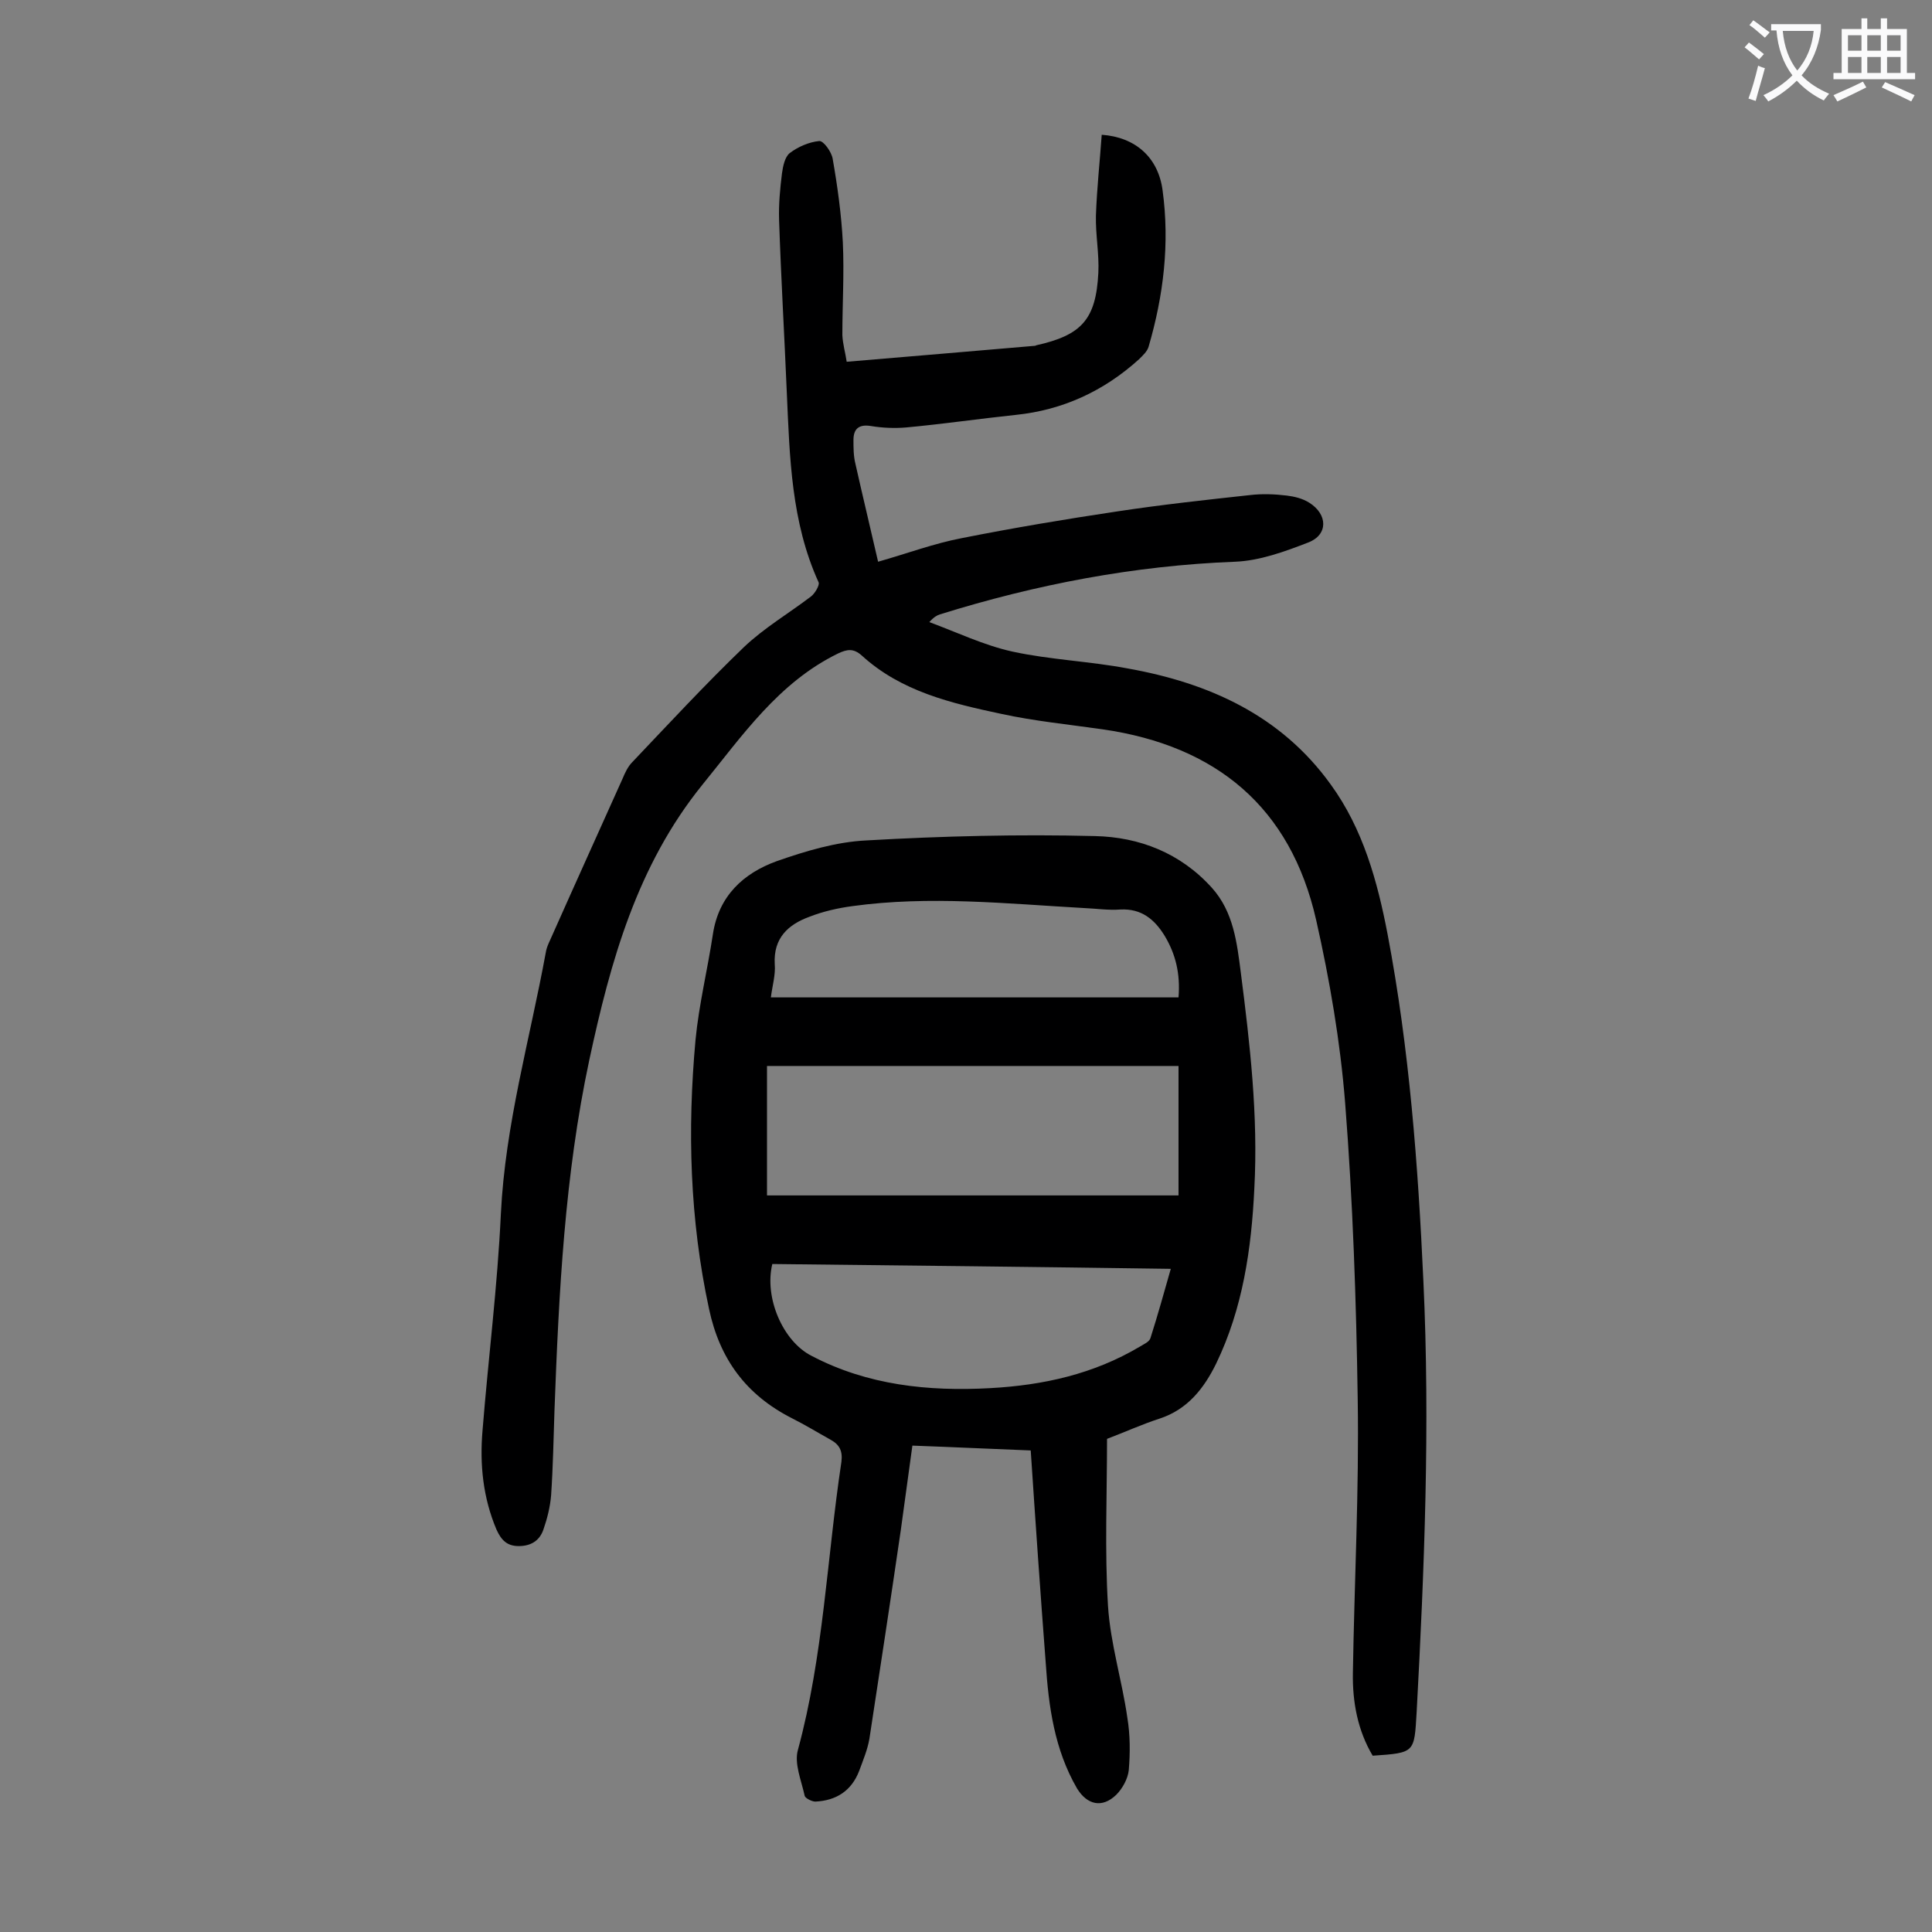
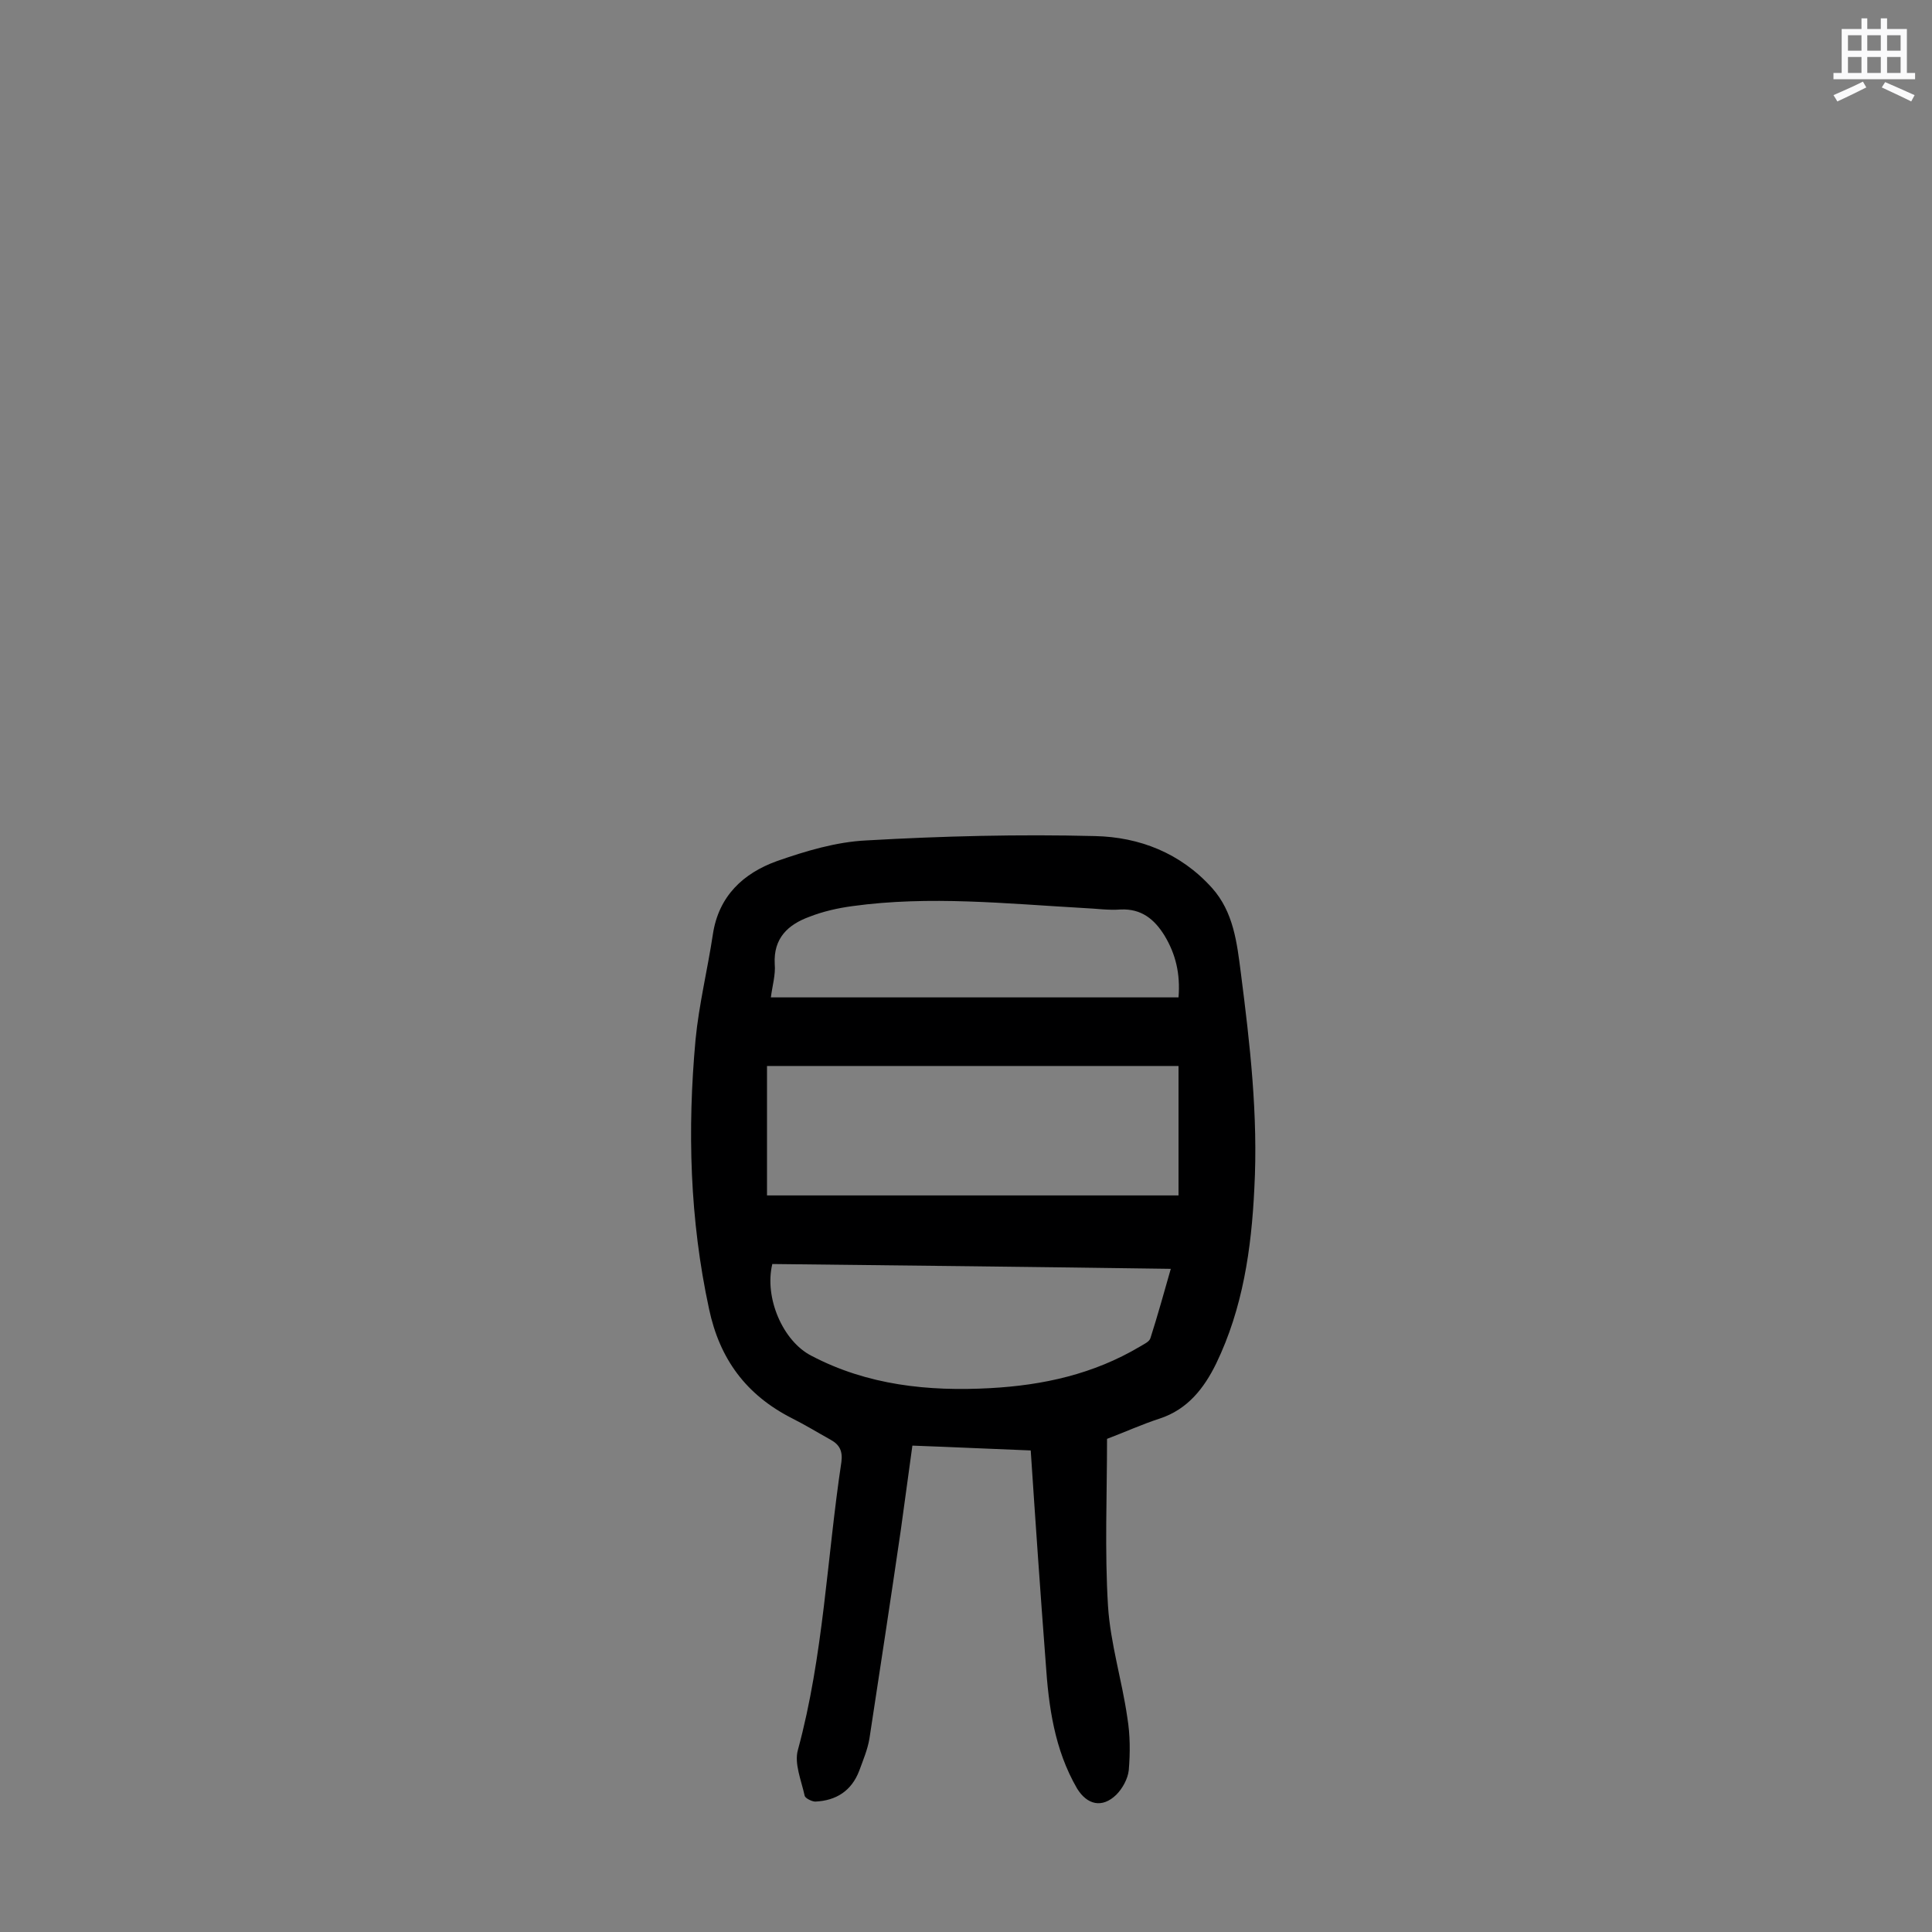
<svg xmlns="http://www.w3.org/2000/svg" enable-background="new 0 0 400 400" viewBox="0 0 400 400">
  <rect x="0" y="0" width="400" height="400" fill="#808080" stroke="none" />
-   <path d="m175.3 74.9c13.2-1.1 26-2.2 38.9-3.3.1 0 .2 0 .3-.1 9.4-2.1 12.4-5.3 12.9-15 .2-3.9-.6-7.9-.5-11.9.2-5.6.8-11.1 1.2-16.7 7 .5 11.7 4.7 12.6 11.5 1.5 11 .2 21.8-2.9 32.4-.3 1-1.2 1.8-2 2.6-7.3 6.6-15.8 10.5-25.5 11.5-7.6.8-15.1 1.9-22.7 2.6-2.4.2-4.9.1-7.3-.3-2.5-.4-3.6.6-3.6 2.9 0 1.6 0 3.3.4 4.9 1.5 6.7 3.1 13.3 4.7 20.3 6-1.7 11.6-3.8 17.4-4.9 10.6-2.1 21.3-3.9 32-5.5 9.2-1.4 18.4-2.4 27.6-3.4 2.5-.3 5.1-.2 7.6.1 1.6.2 3.3.6 4.7 1.5 3.8 2.4 3.9 6.6-.2 8.2-4.9 1.9-10.1 3.8-15.2 4-20.9.8-41.2 4.7-61.1 10.9-.6.2-1.2.5-2.2 1.6 5.7 2.1 11.3 4.8 17.2 6.1 7.8 1.7 16 2 23.9 3.5 16.8 3 31.7 9.7 42 24 6.7 9.2 9.7 20.1 11.8 31.1 4.5 23.7 6.3 47.7 7.4 71.8 1.4 29.8.2 59.5-1.4 89.2-.5 8.4-.3 8.4-9.1 9-3.1-5.2-4.2-11.1-4.1-17.1.3-18.9 1.3-37.8 1-56.7-.3-20.4-1-40.9-2.6-61.3-1-12.7-3.2-25.5-6-37.9-5.3-23.4-20.7-36.1-44.2-39.5-7-1-14.1-1.7-21-3.2-10.3-2.2-20.7-4.6-28.9-12.1-1.7-1.5-3-1.3-4.9-.4-12.3 6-19.8 17-28.1 27.2-13.5 16.7-19 36.5-23.4 57-5.1 23.9-6.3 48.2-7.2 72.5-.2 5.9-.3 11.7-.7 17.6-.2 2.4-.8 4.8-1.6 7.1s-2.6 3.4-5.1 3.4c-2.4 0-3.6-1.2-4.6-3.4-2.8-6.6-3.5-13.5-2.9-20.5 1.2-15 3.1-29.9 3.8-44.9.9-18.5 6-36.1 9.3-54.1.2-1.3.9-2.5 1.4-3.7 4.8-10.8 9.7-21.6 14.5-32.3.5-1.2 1.1-2.5 2-3.4 7.6-8 15.1-16.1 23.1-23.8 4.2-4 9.3-7 13.9-10.5.8-.6 1.8-2.3 1.6-2.9-5.7-12.5-6-25.9-6.6-39.3-.5-11.9-1.2-23.8-1.6-35.8-.1-3.2.2-6.4.6-9.6.2-1.5.6-3.4 1.6-4.2 1.7-1.3 4-2.3 6.1-2.5.9-.1 2.6 2.3 2.8 3.7 1 5.7 1.8 11.5 2.1 17.3.3 6.4-.1 12.8-.1 19.2.1 1.9.6 3.5.9 5.5z" fill="#000001" />
-   <path d="m213.4 300.3c-7.9-.3-16.1-.7-24.5-1-.8 5.9-1.6 11.7-2.4 17.5-2.1 14.4-4.3 28.8-6.5 43.2-.4 2.3-1.3 4.4-2.1 6.6-1.6 4.2-4.8 6.2-9.1 6.4-.7 0-2.1-.7-2.2-1.2-.7-3.2-2.2-6.7-1.4-9.5 5.3-19.5 6-39.7 9-59.6.3-2.3-.4-3.6-2.2-4.6-2.7-1.5-5.3-3.1-8.1-4.5-9.4-4.8-14.9-12.2-17.1-22.6-4-18.5-4.5-37.1-2.8-55.7.7-7.3 2.5-14.6 3.6-21.9 1.2-7.9 6.3-12.6 13.2-15.1 6-2.1 12.3-4 18.6-4.3 15.7-.9 31.6-1.3 47.3-.9 9.2.2 17.7 3.5 24.2 10.7 4.5 5 5.2 11.4 6 17.6 1.9 14.8 3.6 29.6 2.8 44.6-.6 12.6-2.4 24.9-7.9 36.3-2.5 5.1-5.9 9.5-11.7 11.4-3.7 1.2-7.2 2.8-10.9 4.2 0 11.6-.5 23.2.2 34.6.5 7.8 2.9 15.4 4 23.1.6 3.6.6 7.3.3 10.9-.2 1.8-1.3 3.8-2.6 5.1-2.9 2.8-6 2.1-8.1-1.3-4.7-8.1-5.9-17-6.5-26.1-1.1-14.4-2.1-28.8-3.1-43.9zm30.6-79.6c-28.5 0-56.8 0-85.2 0v26.8h85.2c0-9.3 0-17.9 0-26.8zm-84.1 41c-1.7 7 2.2 16 8.1 19 11.6 6.1 24.2 7.4 37 6.7 11-.6 21.4-2.9 31-8.6.8-.5 2-1 2.2-1.8 1.5-4.7 2.8-9.4 4.2-14.3-27.9-.4-55.2-.7-82.5-1zm-.3-55.2h84.4c.4-4.9-.6-9-2.9-12.8-2.1-3.4-4.8-5.6-9.1-5.4-2.5.2-5.1-.2-7.6-.3-16-.9-31.9-2.6-47.9-.4-3 .4-6.1 1.1-8.9 2.2-4.4 1.6-7.5 4.4-7.2 9.8.2 2.2-.5 4.5-.8 6.9z" fill="#000001" />
+   <path d="m213.4 300.3c-7.9-.3-16.1-.7-24.5-1-.8 5.9-1.6 11.7-2.4 17.5-2.1 14.4-4.3 28.8-6.5 43.2-.4 2.3-1.3 4.4-2.1 6.6-1.6 4.2-4.8 6.2-9.1 6.4-.7 0-2.1-.7-2.2-1.2-.7-3.2-2.2-6.7-1.4-9.5 5.3-19.5 6-39.7 9-59.6.3-2.3-.4-3.6-2.2-4.6-2.7-1.5-5.3-3.1-8.1-4.5-9.4-4.8-14.9-12.2-17.1-22.6-4-18.5-4.5-37.1-2.8-55.7.7-7.3 2.5-14.6 3.6-21.9 1.2-7.9 6.3-12.6 13.2-15.1 6-2.1 12.3-4 18.6-4.3 15.7-.9 31.6-1.3 47.3-.9 9.2.2 17.7 3.5 24.2 10.7 4.5 5 5.2 11.4 6 17.6 1.9 14.8 3.6 29.6 2.8 44.6-.6 12.6-2.4 24.9-7.9 36.3-2.5 5.1-5.9 9.5-11.7 11.4-3.7 1.2-7.2 2.8-10.9 4.2 0 11.6-.5 23.2.2 34.6.5 7.8 2.9 15.4 4 23.1.6 3.6.6 7.3.3 10.9-.2 1.8-1.3 3.8-2.6 5.1-2.9 2.8-6 2.1-8.1-1.3-4.7-8.1-5.9-17-6.5-26.1-1.1-14.4-2.1-28.8-3.1-43.9zm30.6-79.6c-28.5 0-56.8 0-85.2 0v26.8h85.2c0-9.3 0-17.9 0-26.8zm-84.1 41c-1.7 7 2.2 16 8.1 19 11.6 6.1 24.2 7.4 37 6.7 11-.6 21.4-2.9 31-8.6.8-.5 2-1 2.2-1.8 1.5-4.7 2.8-9.4 4.2-14.3-27.9-.4-55.2-.7-82.5-1zm-.3-55.2h84.4c.4-4.9-.6-9-2.9-12.8-2.1-3.4-4.8-5.6-9.1-5.4-2.5.2-5.1-.2-7.6-.3-16-.9-31.9-2.6-47.9-.4-3 .4-6.1 1.1-8.9 2.2-4.4 1.6-7.5 4.4-7.2 9.8.2 2.2-.5 4.5-.8 6.9" fill="#000001" />
  <g fill="#fafafb">
-     <path d="m362.1 8.8c1.1.8 2.1 1.6 3.1 2.4l-1 1.1c-1.3-1.1-2.3-2-3-2.5zm1.9 4.8c.5.2.9.4 1.4.5-.6 2.3-1.3 4.5-1.9 6.8l-1.5-.5c.8-2.1 1.4-4.3 2-6.8zm-1-9.4c1.3.9 2.4 1.8 3.4 2.5l-1 1.1c-1.4-1.2-2.4-2.1-3.2-2.6zm3.7 2.2v-1.4h10.3v1.2c-.5 3.6-1.8 6.8-4 9.4 1.5 1.6 3.4 2.8 5.7 3.8-.3.4-.7.8-1.1 1.4-2.3-1.1-4.1-2.5-5.6-4.1-1.6 1.6-3.6 3.1-5.9 4.3-.3-.5-.7-.9-1-1.3 2.4-1.1 4.4-2.5 6-4.1-1.9-2.5-3-5.6-3.3-9.3h-1.1zm8.8 0h-6.4c.3 3.3 1.3 6 3 8.2 2-2.3 3.1-5.1 3.4-8.2z" />
    <path d="m385.3 3.8h1.3v2.2h2.8v-2.2h1.3v2.2h4.1v9.1h1.7v1.3h-16.9v-1.3h1.7v-9.1h4.1v-2.2zm.4 13.1.7 1.2c-1.8.9-3.8 1.9-6 2.9-.2-.4-.5-.8-.8-1.3 2.3-1 4.3-1.9 6.1-2.8zm-3.1-6.4h2.8v-3.2h-2.8zm0 4.6h2.8v-3.3h-2.8zm4-4.6h2.8v-3.2h-2.8zm0 4.6h2.8v-3.3h-2.8zm3.7 1.9c2.1.9 4.1 1.8 6.1 2.7l-.7 1.3c-2.2-1.1-4.2-2-6.1-2.9zm3.2-9.7h-2.8v3.2h2.8zm-2.8 7.8h2.8v-3.3h-2.8z" />
  </g>
</svg>